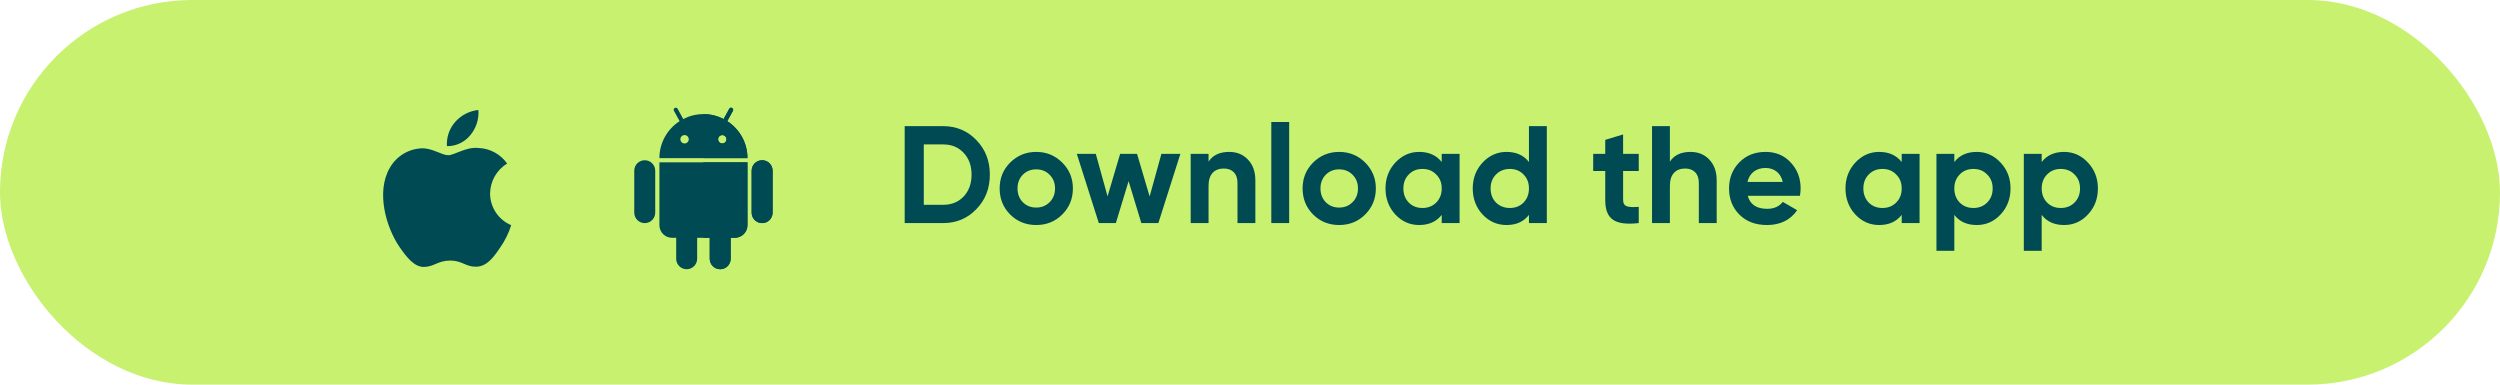
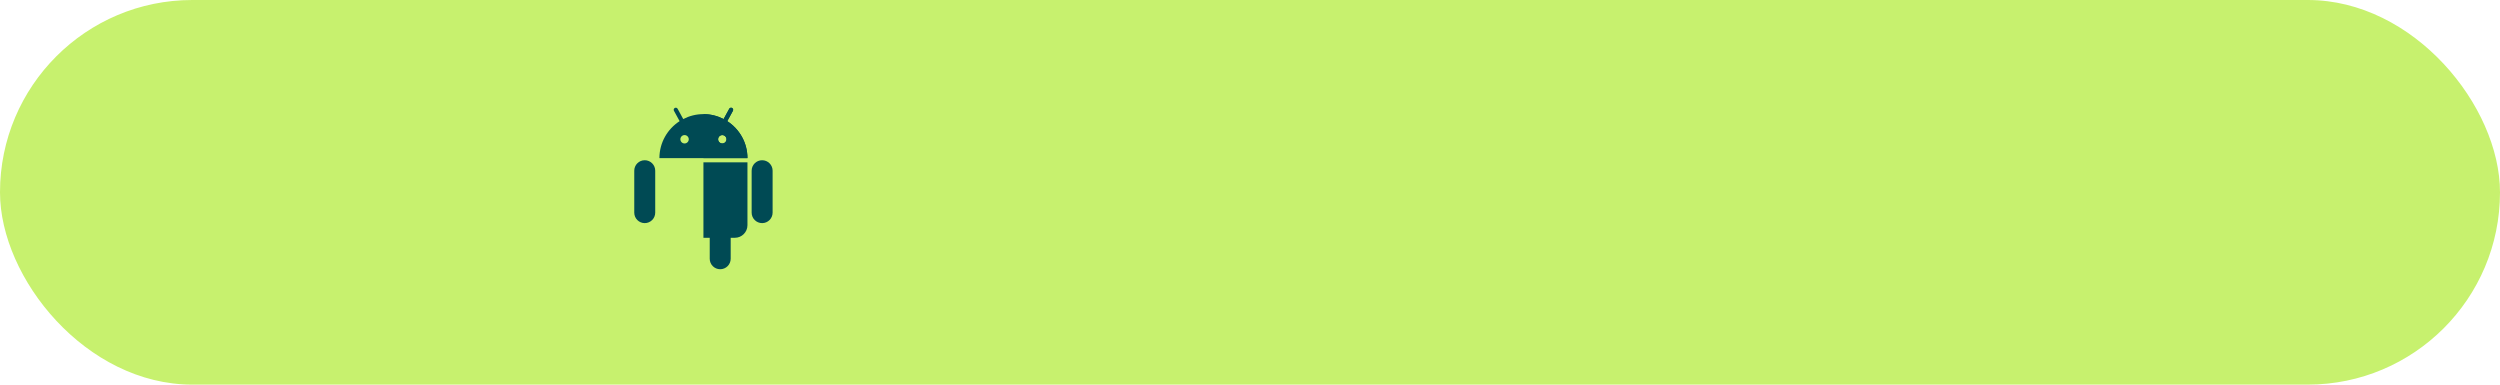
<svg xmlns="http://www.w3.org/2000/svg" width="325" height="50" viewBox="0 0 325 50" fill="none">
  <rect width="325" height="50" rx="25" fill="#C7F16E" />
-   <path d="M63.71 25.149C63.72 24.367 63.929 23.6 64.316 22.919C64.703 22.239 65.257 21.668 65.925 21.258C65.5 20.653 64.94 20.156 64.289 19.805C63.638 19.454 62.914 19.259 62.174 19.236C60.596 19.071 59.066 20.177 58.262 20.177C57.442 20.177 56.204 19.252 54.871 19.28C54.008 19.307 53.168 19.558 52.431 20.006C51.695 20.453 51.087 21.084 50.667 21.836C48.85 24.974 50.206 29.586 51.947 32.122C52.818 33.364 53.836 34.752 55.168 34.702C56.471 34.648 56.958 33.873 58.531 33.873C60.09 33.873 60.547 34.702 61.906 34.671C63.305 34.648 64.186 33.423 65.027 32.17C65.653 31.285 66.134 30.306 66.454 29.272C65.641 28.929 64.948 28.355 64.46 27.622C63.972 26.889 63.711 26.029 63.71 25.149Z" fill="#004A54" />
-   <path d="M61.143 17.568C61.905 16.655 62.281 15.481 62.19 14.297C61.025 14.419 59.949 14.974 59.176 15.852C58.798 16.281 58.508 16.78 58.324 17.32C58.14 17.861 58.064 18.432 58.101 19.002C58.684 19.008 59.26 18.882 59.787 18.634C60.314 18.385 60.778 18.021 61.143 17.568Z" fill="#004A54" />
-   <path d="M85.724 29.277C85.724 30.177 86.459 30.913 87.359 30.913H87.904V33.638C87.904 34.39 88.513 35 89.266 35C90.019 35 90.629 34.39 90.629 33.638V30.913H92.264V33.638C92.264 34.39 92.874 35 93.626 35C94.379 35 94.989 34.39 94.989 33.638V30.913H95.534C96.433 30.913 97.169 30.177 97.169 29.277V21.102H85.724V29.277Z" fill="#004A54" />
  <path d="M99.076 20.83C98.324 20.83 97.714 21.44 97.714 22.192V27.642C97.714 28.395 98.324 29.005 99.076 29.005C99.829 29.005 100.439 28.395 100.439 27.642V22.192C100.439 21.44 99.829 20.83 99.076 20.83Z" fill="#004A54" />
  <path d="M83.816 20.83C83.064 20.83 82.454 21.44 82.454 22.192V27.642C82.454 28.395 83.064 29.005 83.816 29.005C84.569 29.005 85.179 28.395 85.179 27.642V22.192C85.179 21.44 84.569 20.83 83.816 20.83Z" fill="#004A54" />
  <path d="M94.543 15.75L95.279 14.403C95.351 14.271 95.302 14.106 95.171 14.034C95.039 13.961 94.873 14.01 94.801 14.142L94.072 15.476C93.285 15.069 92.394 14.835 91.446 14.835C90.499 14.835 89.608 15.069 88.821 15.476L88.092 14.142C88.019 14.01 87.854 13.961 87.722 14.034C87.59 14.106 87.541 14.271 87.613 14.403L88.349 15.75C86.771 16.769 85.724 18.539 85.724 20.557H97.169C97.169 18.539 96.121 16.769 94.543 15.75ZM88.994 18.65C88.693 18.65 88.449 18.406 88.449 18.105C88.449 17.804 88.693 17.56 88.994 17.56C89.294 17.56 89.539 17.804 89.539 18.105C89.539 18.406 89.294 18.65 88.994 18.65ZM93.899 18.65C93.598 18.65 93.354 18.406 93.354 18.105C93.354 17.804 93.598 17.56 93.899 17.56C94.2 17.56 94.444 17.804 94.444 18.105C94.444 18.406 94.2 18.65 93.899 18.65Z" fill="#004A54" />
  <path d="M91.446 30.912H92.264V33.637C92.264 34.39 92.874 35 93.626 35C94.379 35 94.989 34.39 94.989 33.637V30.912H95.534C96.433 30.912 97.169 30.177 97.169 29.277V21.102H91.446V30.912Z" fill="#004A54" />
  <path d="M94.544 15.75L95.279 14.403C95.351 14.271 95.302 14.106 95.171 14.034C95.039 13.961 94.873 14.01 94.801 14.142L94.072 15.476C93.285 15.069 92.394 14.835 91.446 14.835V20.557H97.169C97.169 18.539 96.122 16.769 94.544 15.75ZM93.899 18.65C93.598 18.65 93.354 18.406 93.354 18.105C93.354 17.804 93.598 17.56 93.899 17.56C94.2 17.56 94.444 17.804 94.444 18.105C94.444 18.406 94.2 18.65 93.899 18.65Z" fill="#004A54" />
-   <path d="M99.076 20.83C98.324 20.83 97.714 21.44 97.714 22.192V27.642C97.714 28.395 98.324 29.005 99.076 29.005C99.829 29.005 100.439 28.395 100.439 27.642V22.192C100.439 21.44 99.829 20.83 99.076 20.83Z" fill="#004A54" />
-   <path d="M117.609 16.4H122.613C124.341 16.4 125.781 17.012 126.933 18.218C128.103 19.424 128.679 20.918 128.679 22.7C128.679 24.482 128.103 25.976 126.933 27.182C125.781 28.388 124.341 29 122.613 29H117.609V16.4ZM120.093 26.624H122.613C123.711 26.624 124.593 26.264 125.277 25.544C125.961 24.806 126.303 23.87 126.303 22.7C126.303 21.53 125.961 20.594 125.277 19.874C124.593 19.136 123.711 18.776 122.613 18.776H120.093V26.624ZM138.091 27.884C137.173 28.802 136.039 29.252 134.707 29.252C133.375 29.252 132.241 28.802 131.323 27.884C130.405 26.966 129.955 25.832 129.955 24.5C129.955 23.168 130.405 22.052 131.323 21.134C132.241 20.216 133.375 19.748 134.707 19.748C136.039 19.748 137.173 20.216 138.091 21.134C139.009 22.052 139.477 23.168 139.477 24.5C139.477 25.832 139.009 26.966 138.091 27.884ZM132.961 26.282C133.429 26.75 134.005 26.984 134.707 26.984C135.409 26.984 135.985 26.75 136.453 26.282C136.921 25.814 137.155 25.22 137.155 24.5C137.155 23.78 136.921 23.186 136.453 22.718C135.985 22.25 135.409 22.016 134.707 22.016C134.005 22.016 133.429 22.25 132.961 22.718C132.511 23.186 132.277 23.78 132.277 24.5C132.277 25.22 132.511 25.814 132.961 26.282ZM149.453 25.544L150.983 20H153.449L150.587 29H148.373L146.717 23.546L145.061 29H142.847L139.985 20H142.451L143.981 25.526L145.619 20H147.815L149.453 25.544ZM159.794 19.748C160.784 19.748 161.594 20.072 162.224 20.738C162.872 21.404 163.196 22.304 163.196 23.474V29H160.874V23.762C160.874 22.556 160.172 21.908 159.092 21.908C157.886 21.908 157.112 22.646 157.112 24.14V29H154.79V20H157.112V21.008C157.67 20.162 158.57 19.748 159.794 19.748ZM167.591 29H165.269V15.86H167.591V29ZM177.474 27.884C176.556 28.802 175.422 29.252 174.09 29.252C172.758 29.252 171.624 28.802 170.706 27.884C169.788 26.966 169.338 25.832 169.338 24.5C169.338 23.168 169.788 22.052 170.706 21.134C171.624 20.216 172.758 19.748 174.09 19.748C175.422 19.748 176.556 20.216 177.474 21.134C178.392 22.052 178.86 23.168 178.86 24.5C178.86 25.832 178.392 26.966 177.474 27.884ZM172.344 26.282C172.812 26.75 173.388 26.984 174.09 26.984C174.792 26.984 175.368 26.75 175.836 26.282C176.304 25.814 176.538 25.22 176.538 24.5C176.538 23.78 176.304 23.186 175.836 22.718C175.368 22.25 174.792 22.016 174.09 22.016C173.388 22.016 172.812 22.25 172.344 22.718C171.894 23.186 171.66 23.78 171.66 24.5C171.66 25.22 171.894 25.814 172.344 26.282ZM187.424 21.062V20H189.746V29H187.424V27.938C186.722 28.82 185.75 29.252 184.49 29.252C183.284 29.252 182.258 28.802 181.394 27.884C180.548 26.966 180.116 25.832 180.116 24.5C180.116 23.168 180.548 22.052 181.394 21.134C182.258 20.216 183.284 19.748 184.49 19.748C185.75 19.748 186.722 20.18 187.424 21.062ZM183.14 26.336C183.608 26.804 184.202 27.038 184.922 27.038C185.642 27.038 186.236 26.804 186.704 26.336C187.19 25.85 187.424 25.238 187.424 24.5C187.424 23.762 187.19 23.15 186.704 22.682C186.236 22.196 185.642 21.962 184.922 21.962C184.202 21.962 183.608 22.196 183.14 22.682C182.672 23.15 182.438 23.762 182.438 24.5C182.438 25.238 182.672 25.85 183.14 26.336ZM198.764 21.062V16.4H201.086V29H198.764V27.938C198.08 28.82 197.108 29.252 195.848 29.252C194.642 29.252 193.598 28.802 192.734 27.884C191.888 26.966 191.456 25.832 191.456 24.5C191.456 23.168 191.888 22.052 192.734 21.134C193.598 20.216 194.642 19.748 195.848 19.748C197.108 19.748 198.08 20.18 198.764 21.062ZM194.48 26.336C194.966 26.804 195.56 27.038 196.28 27.038C197 27.038 197.594 26.804 198.062 26.336C198.53 25.85 198.764 25.238 198.764 24.5C198.764 23.762 198.53 23.15 198.062 22.682C197.594 22.196 197 21.962 196.28 21.962C195.56 21.962 194.966 22.196 194.48 22.682C194.012 23.15 193.778 23.762 193.778 24.5C193.778 25.238 194.012 25.85 194.48 26.336ZM213.037 20V22.232H211.003V25.976C211.003 26.948 211.705 26.966 213.037 26.894V29C209.851 29.36 208.681 28.442 208.681 25.976V22.232H207.115V20H208.681V18.182L211.003 17.48V20H213.037ZM219.768 19.748C220.758 19.748 221.568 20.072 222.198 20.738C222.846 21.404 223.17 22.304 223.17 23.474V29H220.848V23.762C220.848 22.556 220.146 21.908 219.066 21.908C217.86 21.908 217.086 22.646 217.086 24.14V29H214.764V16.4H217.086V21.008C217.644 20.162 218.544 19.748 219.768 19.748ZM233.991 25.454H227.205C227.511 26.588 228.357 27.146 229.743 27.146C230.625 27.146 231.309 26.84 231.759 26.246L233.631 27.326C232.749 28.604 231.435 29.252 229.707 29.252C228.213 29.252 227.025 28.802 226.125 27.902C225.225 27.002 224.775 25.868 224.775 24.5C224.775 23.15 225.225 22.016 226.107 21.116C226.989 20.198 228.141 19.748 229.527 19.748C230.841 19.748 231.939 20.198 232.785 21.116C233.649 22.034 234.081 23.15 234.081 24.5C234.081 24.806 234.045 25.112 233.991 25.454ZM227.169 23.654H231.759C231.489 22.43 230.589 21.836 229.527 21.836C228.285 21.836 227.439 22.502 227.169 23.654ZM247.222 21.062V20H249.544V29H247.222V27.938C246.52 28.82 245.548 29.252 244.288 29.252C243.082 29.252 242.056 28.802 241.192 27.884C240.346 26.966 239.914 25.832 239.914 24.5C239.914 23.168 240.346 22.052 241.192 21.134C242.056 20.216 243.082 19.748 244.288 19.748C245.548 19.748 246.52 20.18 247.222 21.062ZM242.938 26.336C243.406 26.804 244 27.038 244.72 27.038C245.44 27.038 246.034 26.804 246.502 26.336C246.988 25.85 247.222 25.238 247.222 24.5C247.222 23.762 246.988 23.15 246.502 22.682C246.034 22.196 245.44 21.962 244.72 21.962C244 21.962 243.406 22.196 242.938 22.682C242.47 23.15 242.236 23.762 242.236 24.5C242.236 25.238 242.47 25.85 242.938 26.336ZM256.977 19.748C258.183 19.748 259.227 20.216 260.073 21.134C260.937 22.052 261.369 23.168 261.369 24.5C261.369 25.832 260.937 26.966 260.073 27.884C259.227 28.802 258.183 29.252 256.977 29.252C255.717 29.252 254.745 28.82 254.061 27.938V32.6H251.739V20H254.061V21.062C254.745 20.18 255.717 19.748 256.977 19.748ZM254.763 26.336C255.231 26.804 255.825 27.038 256.545 27.038C257.265 27.038 257.859 26.804 258.327 26.336C258.813 25.85 259.047 25.238 259.047 24.5C259.047 23.762 258.813 23.15 258.327 22.682C257.859 22.196 257.265 21.962 256.545 21.962C255.825 21.962 255.231 22.196 254.763 22.682C254.295 23.15 254.061 23.762 254.061 24.5C254.061 25.238 254.295 25.85 254.763 26.336ZM268.335 19.748C269.541 19.748 270.585 20.216 271.431 21.134C272.295 22.052 272.727 23.168 272.727 24.5C272.727 25.832 272.295 26.966 271.431 27.884C270.585 28.802 269.541 29.252 268.335 29.252C267.075 29.252 266.103 28.82 265.419 27.938V32.6H263.097V20H265.419V21.062C266.103 20.18 267.075 19.748 268.335 19.748ZM266.121 26.336C266.589 26.804 267.183 27.038 267.903 27.038C268.623 27.038 269.217 26.804 269.685 26.336C270.171 25.85 270.405 25.238 270.405 24.5C270.405 23.762 270.171 23.15 269.685 22.682C269.217 22.196 268.623 21.962 267.903 21.962C267.183 21.962 266.589 22.196 266.121 22.682C265.653 23.15 265.419 23.762 265.419 24.5C265.419 25.238 265.653 25.85 266.121 26.336Z" fill="#004A54" />
</svg>